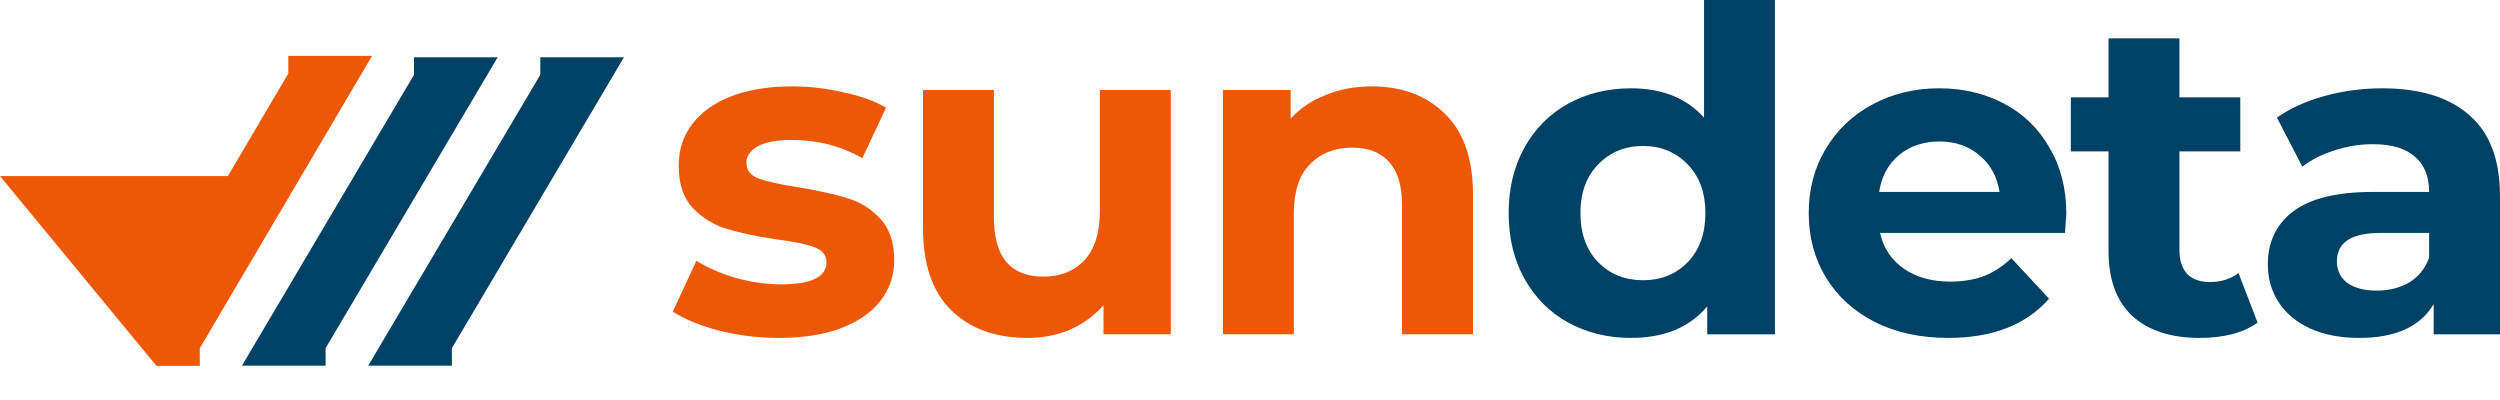
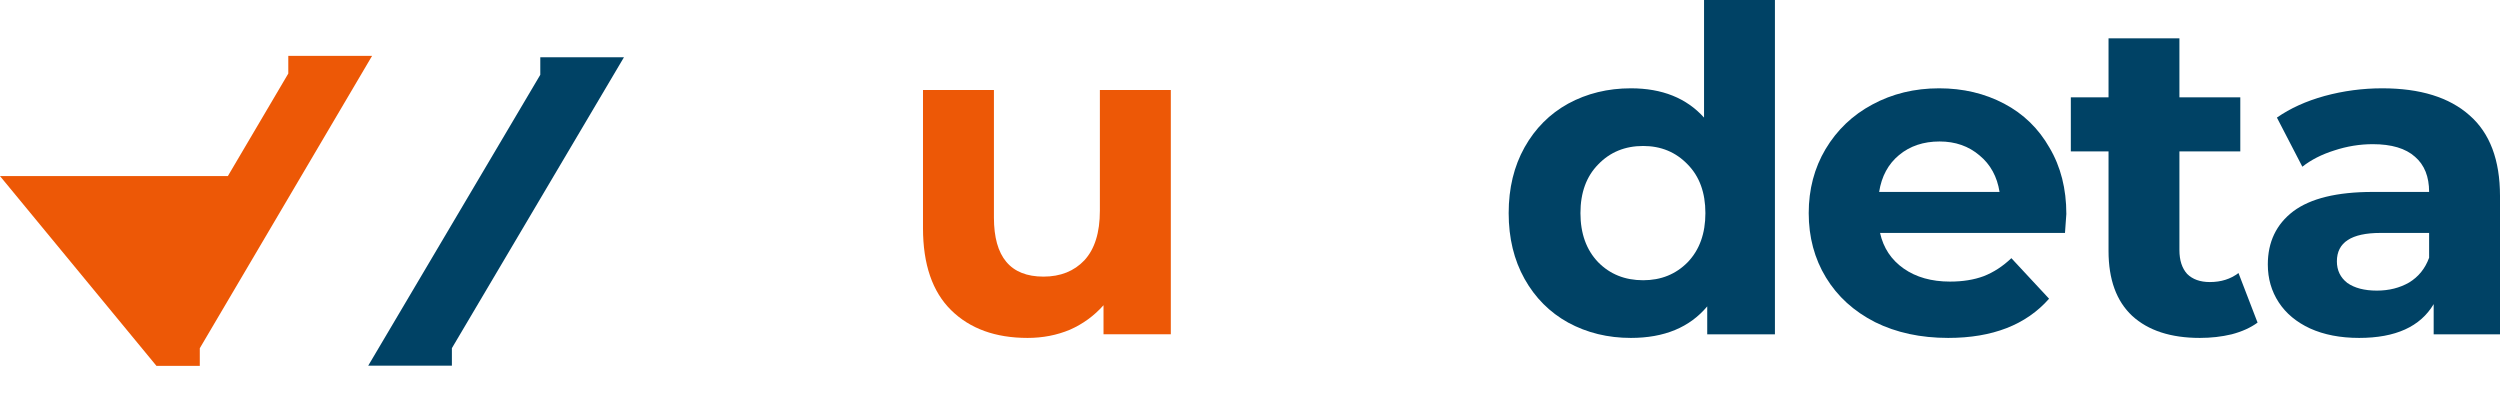
<svg xmlns="http://www.w3.org/2000/svg" width="300" height="48" viewBox="0 0 300 48" fill="none">
-   <path d="M93.448 40.55C91.011 40.55 88.628 40.259 86.3 39.678C83.972 39.06 82.116 38.298 80.734 37.39L83.571 31.288C84.881 32.123 86.463 32.813 88.319 33.358C90.174 33.867 91.993 34.121 93.775 34.121C97.377 34.121 99.177 33.231 99.177 31.451C99.177 30.616 98.686 30.016 97.704 29.653C96.722 29.29 95.212 28.981 93.175 28.727C90.774 28.364 88.792 27.946 87.227 27.474C85.663 27.002 84.299 26.166 83.135 24.968C82.007 23.769 81.443 22.062 81.443 19.846C81.443 17.994 81.971 16.359 83.026 14.943C84.117 13.49 85.681 12.364 87.718 11.565C89.792 10.766 92.229 10.366 95.03 10.366C97.104 10.366 99.159 10.602 101.196 11.074C103.27 11.51 104.98 12.128 106.326 12.927L103.488 18.974C100.905 17.521 98.086 16.795 95.03 16.795C93.212 16.795 91.847 17.049 90.938 17.558C90.028 18.066 89.574 18.72 89.574 19.519C89.574 20.427 90.065 21.063 91.047 21.426C92.029 21.789 93.593 22.134 95.74 22.461C98.141 22.861 100.105 23.297 101.633 23.769C103.161 24.205 104.489 25.022 105.616 26.221C106.744 27.419 107.308 29.09 107.308 31.233C107.308 33.049 106.762 34.666 105.671 36.082C104.579 37.499 102.979 38.606 100.869 39.406C98.795 40.168 96.322 40.55 93.448 40.55Z" fill="#ED5806" />
  <path d="M140.498 10.802V40.114H132.422V36.627C131.294 37.898 129.948 38.879 128.384 39.569C126.82 40.223 125.128 40.55 123.309 40.55C119.453 40.55 116.398 39.442 114.142 37.226C111.887 35.011 110.759 31.724 110.759 27.365V10.802H119.271V26.112C119.271 30.834 121.254 33.194 125.219 33.194C127.256 33.194 128.893 32.541 130.13 31.233C131.367 29.889 131.985 27.91 131.985 25.294V10.802H140.498Z" fill="#ED5806" />
-   <path d="M164.59 10.366C168.228 10.366 171.156 11.456 173.375 13.635C175.631 15.814 176.758 19.047 176.758 23.333V40.114H168.246V24.641C168.246 22.316 167.737 20.591 166.718 19.465C165.7 18.302 164.226 17.721 162.298 17.721C160.152 17.721 158.442 18.393 157.169 19.737C155.896 21.045 155.259 23.006 155.259 25.621V40.114H146.747V10.802H154.877V14.234C156.005 12.999 157.406 12.055 159.079 11.401C160.752 10.711 162.589 10.366 164.59 10.366Z" fill="#ED5806" />
  <path d="M212.991 0V40.117H204.867V36.765C202.758 39.288 199.705 40.55 195.707 40.55C192.944 40.55 190.436 39.937 188.182 38.712C185.965 37.486 184.22 35.738 182.948 33.467C181.676 31.196 181.04 28.565 181.04 25.573C181.04 22.582 181.676 19.951 182.948 17.68C184.22 15.409 185.965 13.661 188.182 12.435C190.436 11.21 192.944 10.597 195.707 10.597C199.451 10.597 202.377 11.768 204.485 14.111V0H212.991ZM197.179 33.629C199.323 33.629 201.104 32.908 202.522 31.467C203.94 29.989 204.648 28.024 204.648 25.573C204.648 23.122 203.94 21.176 202.522 19.734C201.104 18.256 199.323 17.517 197.179 17.517C194.998 17.517 193.199 18.256 191.781 19.734C190.363 21.176 189.654 23.122 189.654 25.573C189.654 28.024 190.363 29.989 191.781 31.467C193.199 32.908 194.998 33.629 197.179 33.629Z" fill="#004265" />
  <path d="M247.961 25.681C247.961 25.79 247.907 26.547 247.798 27.952H225.606C226.006 29.755 226.951 31.178 228.442 32.224C229.932 33.269 231.786 33.791 234.003 33.791C235.53 33.791 236.875 33.575 238.038 33.143C239.237 32.674 240.346 31.953 241.364 30.98L245.889 35.846C243.127 38.982 239.092 40.55 233.785 40.55C230.477 40.55 227.551 39.919 225.007 38.657C222.462 37.36 220.499 35.576 219.118 33.305C217.737 31.034 217.046 28.457 217.046 25.573C217.046 22.726 217.719 20.167 219.064 17.896C220.445 15.589 222.317 13.805 224.68 12.543C227.079 11.246 229.75 10.597 232.694 10.597C235.566 10.597 238.165 11.21 240.491 12.435C242.818 13.661 244.635 15.427 245.944 17.734C247.289 20.005 247.961 22.654 247.961 25.681ZM232.749 16.977C230.823 16.977 229.205 17.517 227.896 18.599C226.588 19.68 225.788 21.158 225.497 23.032H239.946C239.655 21.194 238.856 19.734 237.547 18.653C236.239 17.535 234.639 16.977 232.749 16.977Z" fill="#004265" />
  <path d="M270.908 38.712C270.072 39.324 269.036 39.793 267.8 40.117C266.6 40.406 265.328 40.55 263.983 40.55C260.494 40.55 257.786 39.667 255.859 37.901C253.969 36.134 253.024 33.539 253.024 30.115V18.166H248.499V11.678H253.024V4.596H261.53V11.678H268.836V18.166H261.53V30.007C261.53 31.232 261.839 32.188 262.457 32.872C263.111 33.521 264.02 33.846 265.183 33.846C266.528 33.846 267.673 33.485 268.618 32.764L270.908 38.712Z" fill="#004265" />
  <path d="M285.878 10.597C290.422 10.597 293.912 11.678 296.347 13.841C298.782 15.968 300 19.194 300 23.519V40.117H292.04V36.495C290.44 39.198 287.46 40.55 283.098 40.55C280.844 40.55 278.881 40.171 277.209 39.414C275.573 38.657 274.319 37.612 273.447 36.279C272.575 34.945 272.138 33.431 272.138 31.737C272.138 29.034 273.156 26.907 275.192 25.357C277.264 23.807 280.444 23.032 284.733 23.032H291.494C291.494 21.194 290.931 19.788 289.804 18.815C288.677 17.806 286.987 17.301 284.733 17.301C283.17 17.301 281.626 17.553 280.099 18.058C278.609 18.527 277.336 19.175 276.282 20.005L273.229 14.111C274.828 12.994 276.737 12.129 278.954 11.516C281.208 10.903 283.516 10.597 285.878 10.597ZM285.224 34.873C286.678 34.873 287.968 34.548 289.095 33.9C290.222 33.215 291.022 32.224 291.494 30.926V27.952H285.66C282.171 27.952 280.426 29.088 280.426 31.358C280.426 32.44 280.844 33.305 281.68 33.954C282.552 34.566 283.734 34.873 285.224 34.873Z" fill="#004265" />
  <path fill-rule="evenodd" clip-rule="evenodd" d="M74.877 6.868L54.227 41.778L54.227 43.883L44.185 43.883L64.835 8.974L64.835 6.868L74.877 6.868Z" fill="#004265" />
-   <path fill-rule="evenodd" clip-rule="evenodd" d="M59.723 6.868L39.073 41.778L39.073 43.883L29.031 43.883L49.681 8.974L49.681 6.868L59.723 6.868Z" fill="#004265" />
  <path fill-rule="evenodd" clip-rule="evenodd" d="M41.275 12.431L44.648 6.707H38.008H34.595V8.824L27.343 21.13H8.046H0L5.12 27.341L17.636 42.523L18.774 43.904H20.562H23.975V41.787L41.275 12.431Z" fill="#ED5806" />
</svg>